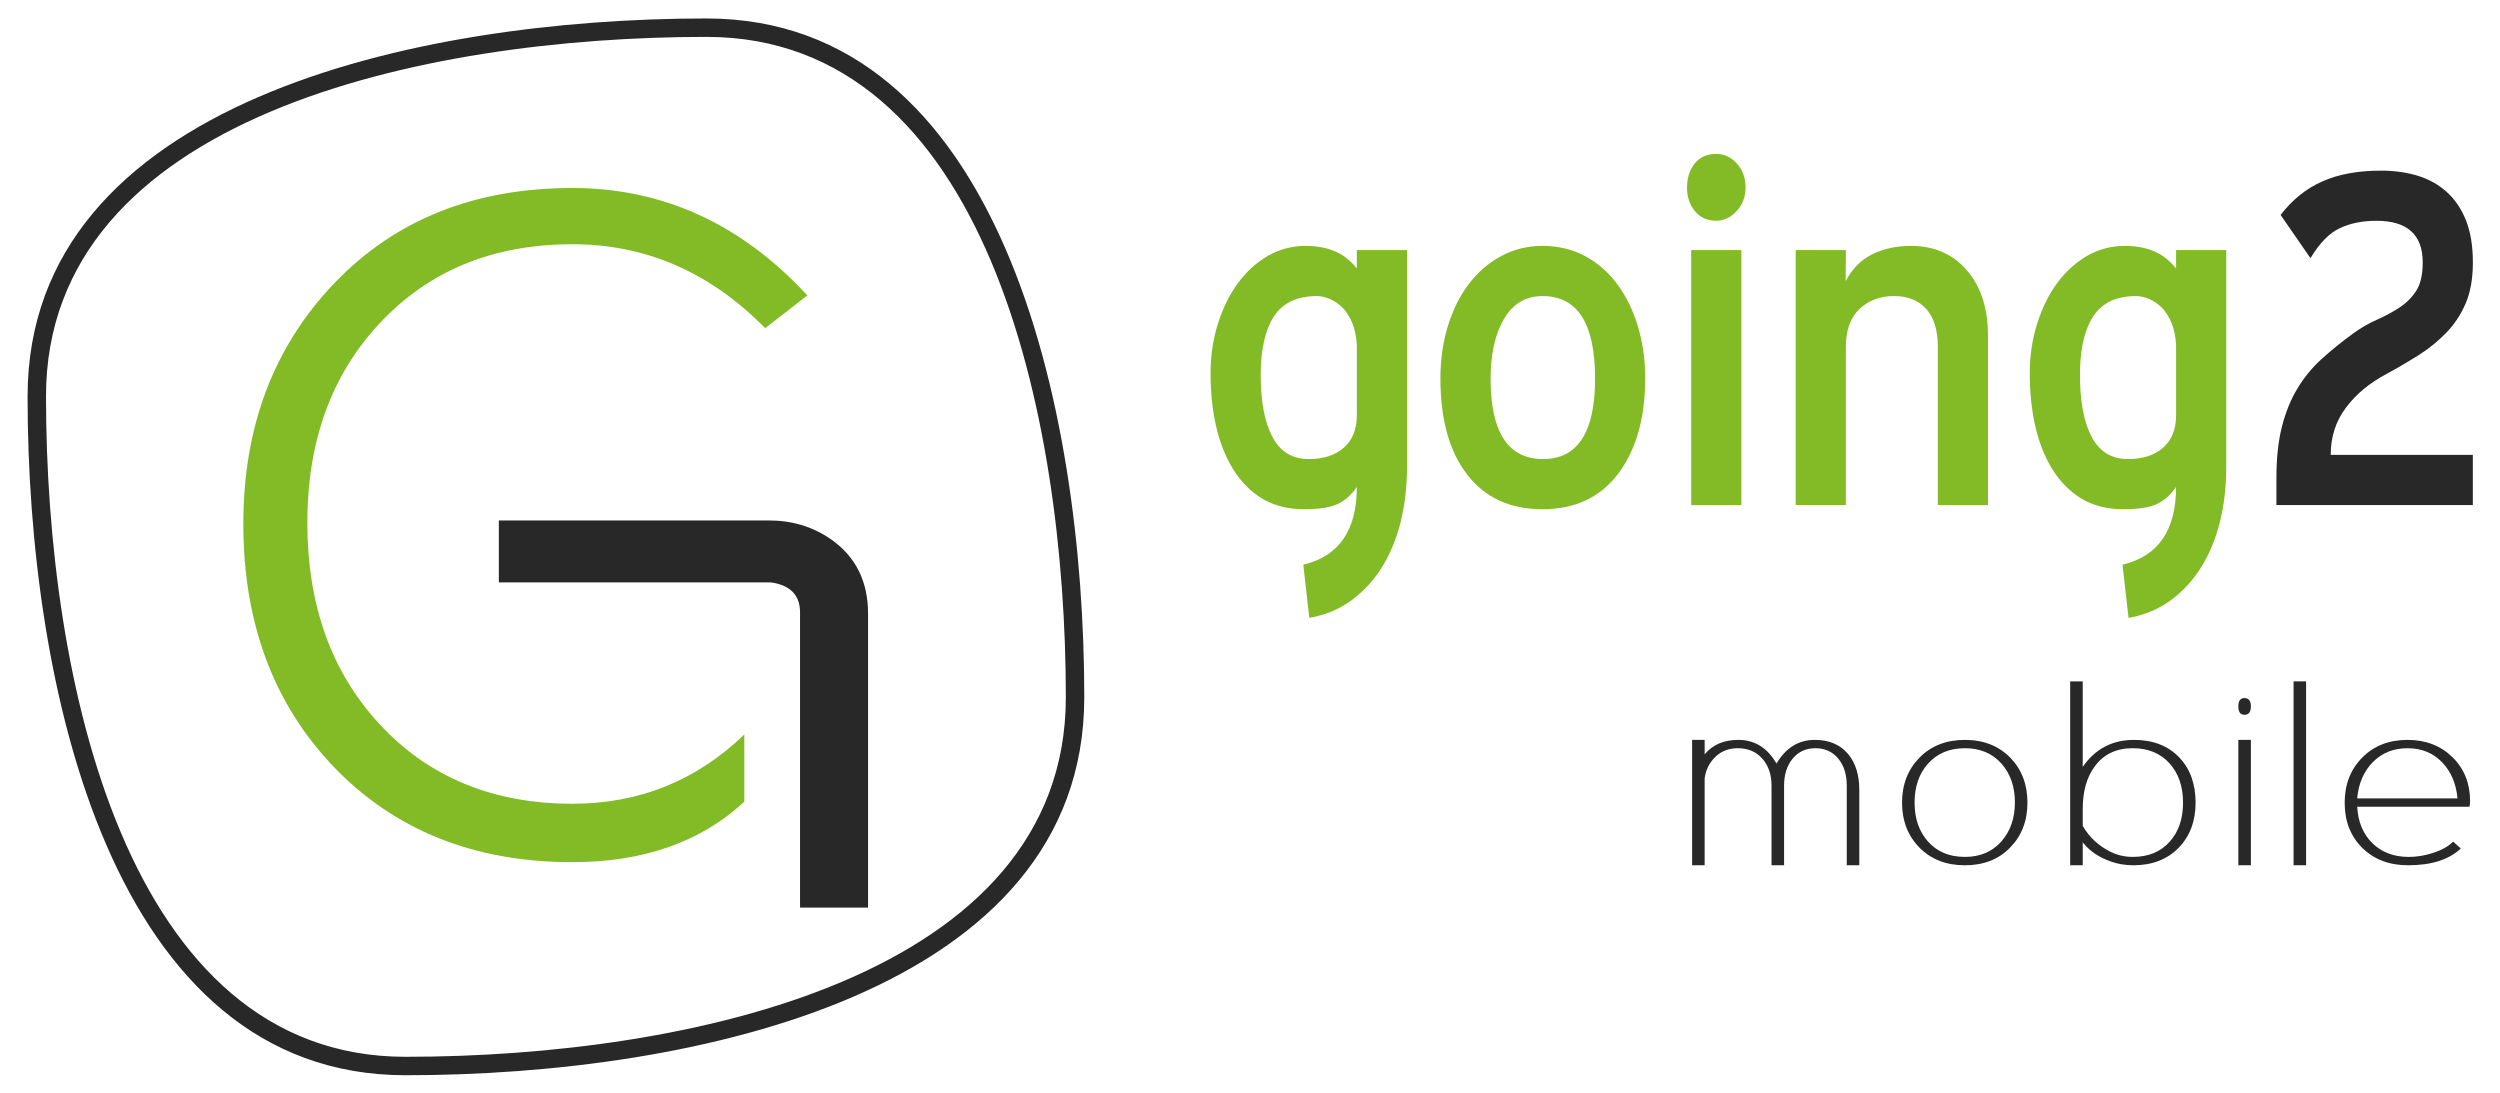
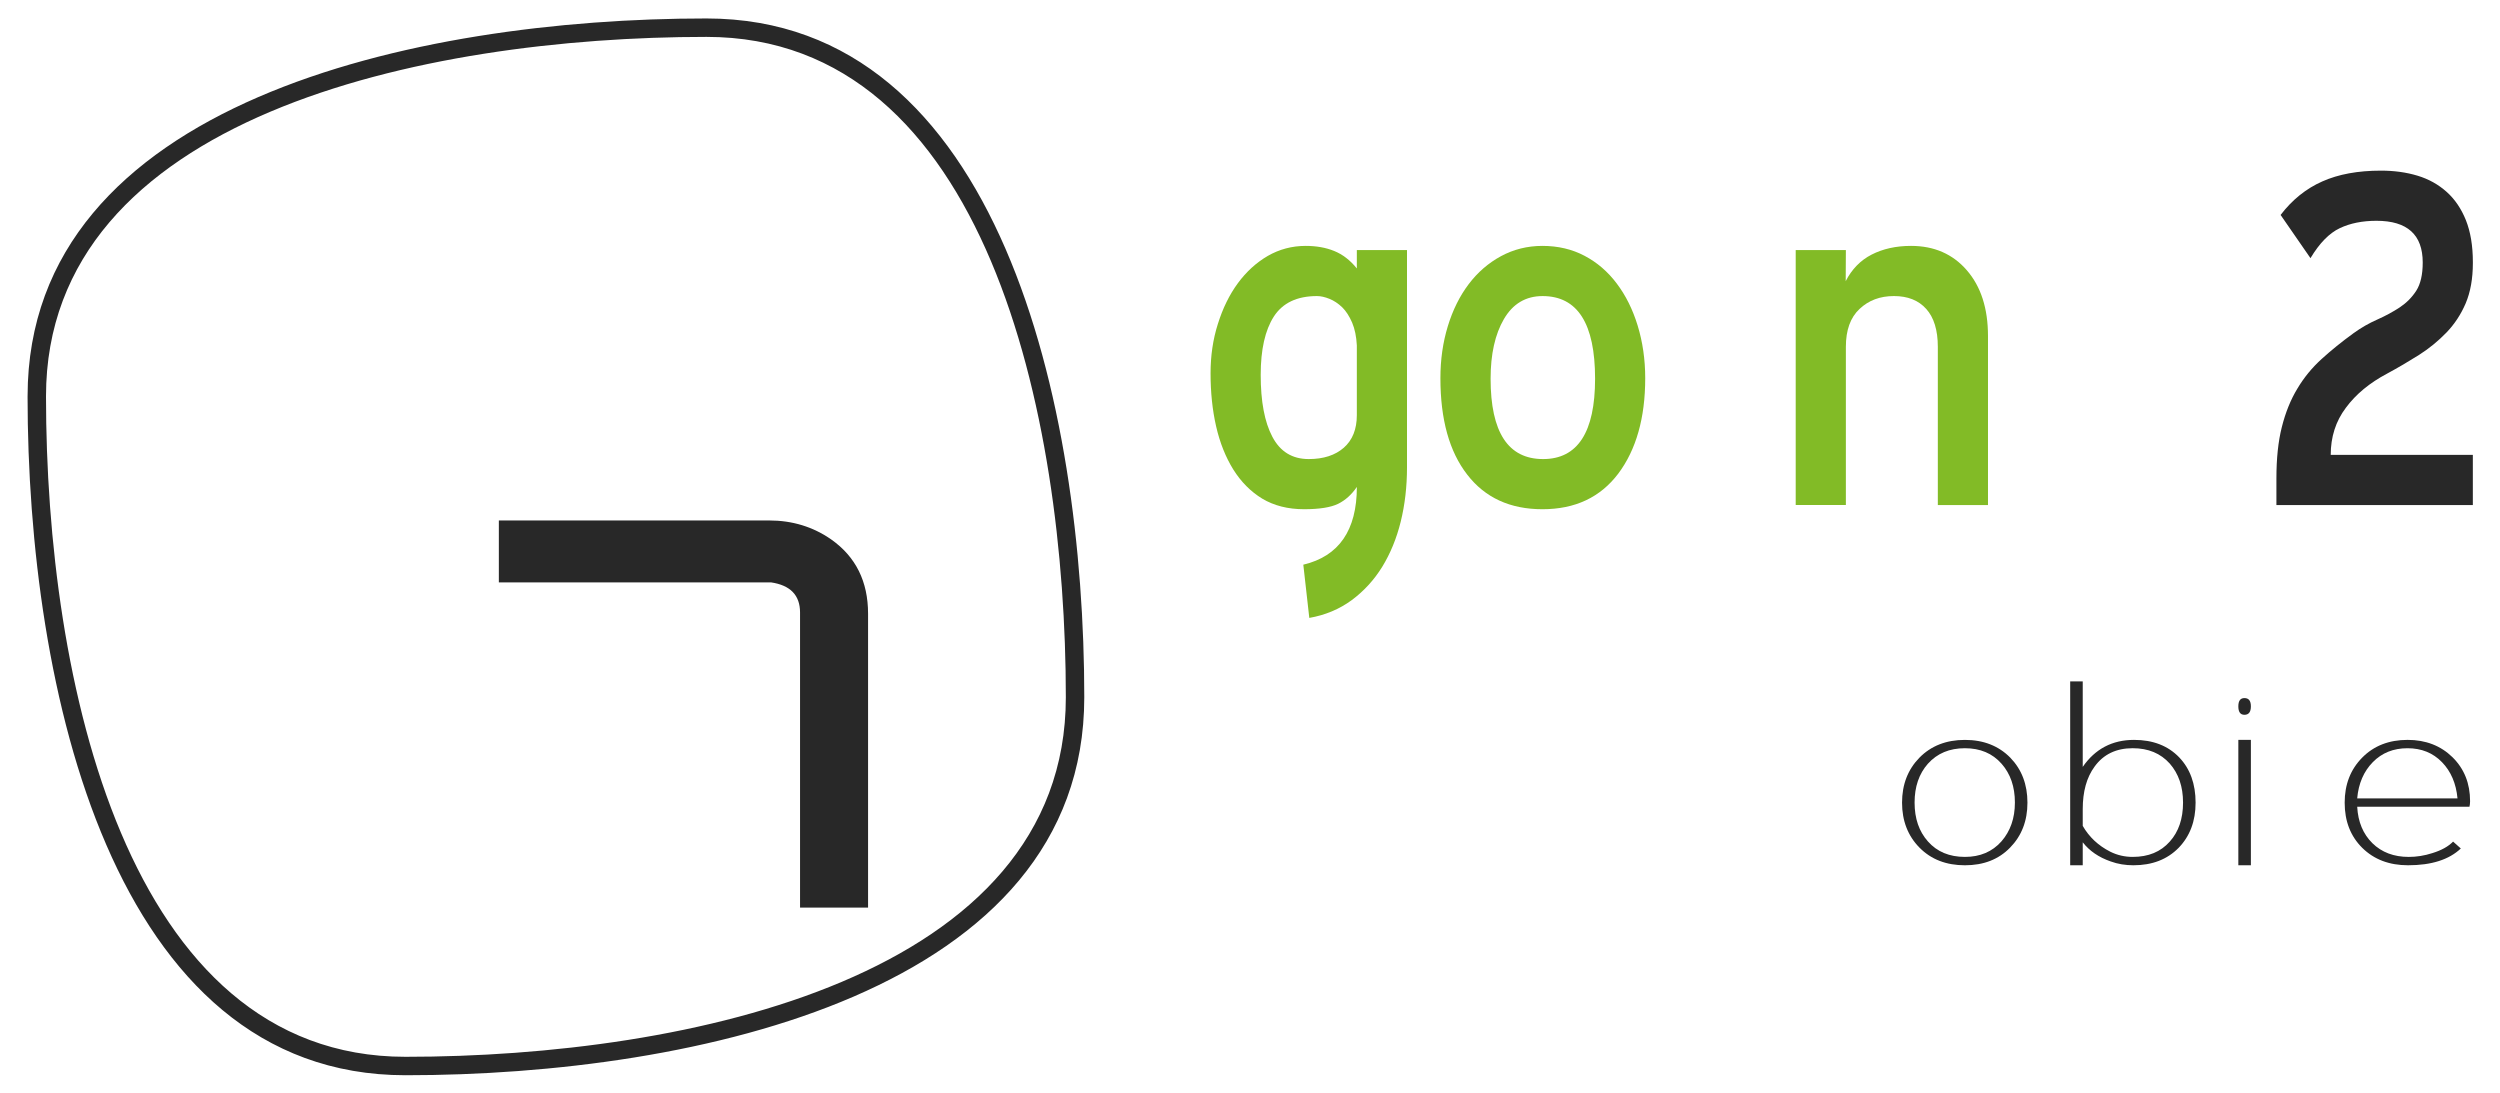
<svg xmlns="http://www.w3.org/2000/svg" version="1.1" id="Camada_1" x="0px" y="0px" viewBox="0 0 1730.74 756.74" enable-background="new 0 0 1730.74 756.74" xml:space="preserve">
  <g>
    <path fill="#282828" d="M19.09,274.4l0.01-0.24C19.32,70.89,287.9,12.78,489.06,12.78c203.42,0,261.58,268.72,261.58,469.97   c0,203.48-268.74,261.63-469.92,261.63C77.24,744.39,19.09,475.66,19.09,274.4 M489.06,25.54c-195.78,0-457.21,55.31-457.21,248.86   c0,195.8,55.31,457.22,248.87,457.22c195.72,0,457.15-55.32,457.15-248.87C737.87,286.97,682.56,25.54,489.06,25.54" />
-     <path fill-rule="evenodd" clip-rule="evenodd" fill="#82BB26" d="M558.94,204.49l-29.19,22.72c-38.1-38.76-82.6-58.12-133.41-58.12   c-55.16,0-99.77,18.38-133.9,55.16c-33.09,35.57-49.67,81.45-49.67,137.63c0,56.73,16.52,103.02,49.49,138.9   c34.01,37.07,78.74,55.65,134.08,55.65c46.18,0,85.79-15.98,118.94-47.93v46.54c-30.2,27.92-69.87,41.84-119.06,41.84   c-68.01,0-123.23-22.13-165.55-66.37c-41.47-43.58-62.22-99.53-62.22-167.83c0-67.28,21.06-122.86,63.13-166.75   c42.08-43.89,96.94-65.77,164.64-65.77C458.87,130.15,513.06,154.93,558.94,204.49" />
    <path fill-rule="evenodd" clip-rule="evenodd" fill="#282828" d="M553.87,424.03c0-11.93-6.69-18.88-20.08-20.85H345.35v-42.87   h187.06c16.16,0,30.51,4.41,43.04,13.15c17.01,12,25.51,29.12,25.51,51.42v203.46h-47.09V424.03z" />
    <path fill-rule="evenodd" clip-rule="evenodd" fill="#82BB26" d="M906.42,427.78c11.03-1.94,20.79-6.04,29.3-12.25   c8.44-6.28,15.49-13.93,21.16-23.09c5.59-9.1,9.95-19.59,12.83-31.29c2.9-11.76,4.35-24.35,4.35-37.62V173.13h-34.73v12.72   c-4.65-5.79-9.89-9.76-15.73-12.12c-5.79-2.35-12.37-3.5-19.71-3.5c-9.47,0-18.26,2.36-26.22,6.94   c-7.96,4.64-14.89,10.97-20.73,18.93c-5.85,7.96-10.43,17.36-13.81,28.15c-3.43,10.73-5.06,22.18-5.06,34.18   c0,13.2,1.27,25.5,3.86,36.78c2.59,11.32,6.57,21.27,11.88,29.83c5.36,8.56,12.05,15.31,20.07,20.19c8.08,4.82,17.72,7.3,28.94,7.3   c10.67,0,18.5-1.27,23.57-3.74c5.07-2.52,9.35-6.39,12.96-11.69c0,30.01-12.42,47.99-37.07,53.83L906.42,427.78z M939.33,287.43   L939.33,287.43c0,9.71-3.01,17.24-8.99,22.5c-5.96,5.23-14.05,7.88-24.29,7.88c-11.4,0-19.78-5.12-25.2-15.43   c-5.43-10.25-8.07-24.52-8.07-42.86c0-17.48,3.01-30.92,9.1-40.39c6.08-9.41,16.03-14.16,29.84-14.16c2.65,0,5.53,0.65,8.67,1.92   c3.14,1.27,6.03,3.2,8.75,5.79c2.71,2.65,5,6.2,6.94,10.67c1.86,4.4,2.95,9.7,3.25,15.74V287.43z" />
    <path fill-rule="evenodd" clip-rule="evenodd" fill="#82BB26" d="M1120.37,327.82c12.35-16.52,18.61-38.52,18.61-66.01   c0-13.02-1.8-25.15-5.24-36.42c-3.44-11.21-8.25-20.91-14.47-29.11c-6.15-8.2-13.57-14.59-22.26-19.17   c-8.67-4.59-18.44-6.88-29.17-6.88c-10.48,0-20.02,2.42-28.7,7.11c-8.68,4.7-16.16,11.16-22.36,19.36   c-6.21,8.19-11.02,17.89-14.46,29.12c-3.44,11.27-5.13,23.2-5.13,35.99c0,28.57,6.15,50.81,18.58,66.79   c12.34,15.98,29.7,23.93,52.07,23.93C1090.47,352.54,1107.95,344.28,1120.37,327.82 M1104.27,262.17L1104.27,262.17   c0,37.07-12.06,55.64-35.99,55.64c-24.24,0-36.34-18.57-36.34-55.64c0-16.94,3.06-30.75,9.22-41.29   c6.2-10.61,15.14-15.91,26.76-15.91C1092.15,204.97,1104.27,224.02,1104.27,262.17" />
-     <path fill-rule="evenodd" clip-rule="evenodd" fill="#82BB26" d="M1202.24,146.18c4.1-4.45,6.21-9.88,6.21-16.27   c0-6.63-1.99-12.24-5.97-16.64c-3.98-4.46-8.75-6.7-14.29-6.7c-6.51,0-11.46,2.24-15.02,6.7c-3.5,4.4-5.25,10.01-5.25,16.64   c0,6.39,1.82,11.82,5.44,16.27c3.68,4.41,8.62,6.64,14.83,6.64C1193.43,152.82,1198.14,150.58,1202.24,146.18 M1170.82,349.64   L1170.82,349.64h34.72V173.13h-34.72V349.64z" />
    <path fill-rule="evenodd" clip-rule="evenodd" fill="#82BB26" d="M1341.56,349.64h34.72V232.69c0-19.17-4.88-34.3-14.65-45.58   c-9.7-11.22-22.6-16.88-38.63-16.88c-10.44,0-19.54,2.06-27.26,6.02c-7.78,3.98-13.74,10.14-17.97,18.39l0.12-21.52h-34.73v176.51   h34.73V240.1c0-11.57,3.14-20.31,9.47-26.22c6.33-5.97,14.22-8.92,23.81-8.92c9.58,0,17.01,2.95,22.36,8.92   c5.3,5.9,8.02,14.65,8.02,26.22V349.64z" />
-     <path fill-rule="evenodd" clip-rule="evenodd" fill="#82BB26" d="M1473.57,427.78c11.04-1.94,20.8-6.04,29.3-12.25   c8.44-6.28,15.5-13.93,21.16-23.09c5.61-9.1,9.95-19.59,12.84-31.29c2.9-11.76,4.34-24.35,4.34-37.62V173.13h-34.72v12.72   c-4.63-5.79-9.9-9.76-15.73-12.12c-5.79-2.35-12.36-3.5-19.72-3.5c-9.46,0-18.26,2.36-26.22,6.94   c-7.95,4.64-14.89,10.97-20.74,18.93c-5.85,7.96-10.43,17.36-13.8,28.15c-3.44,10.73-5.08,22.18-5.08,34.18   c0,13.2,1.27,25.5,3.86,36.78c2.58,11.32,6.57,21.27,11.88,29.83c5.36,8.56,12.07,15.31,20.08,20.19c8.08,4.82,17.72,7.3,28.94,7.3   c10.67,0,18.5-1.27,23.57-3.74c5.07-2.52,9.34-6.39,12.96-11.69c0,30.01-12.42,47.99-37.08,53.83L1473.57,427.78z M1506.5,287.43   L1506.5,287.43c0,9.71-3.02,17.24-8.99,22.5c-5.97,5.23-14.05,7.88-24.29,7.88c-11.4,0-19.77-5.12-25.19-15.43   c-5.44-10.25-8.08-24.52-8.08-42.86c0-17.48,3.01-30.92,9.1-40.39c6.08-9.41,16.04-14.16,29.84-14.16c2.65,0,5.53,0.65,8.67,1.92   c3.15,1.27,6.04,3.2,8.75,5.79c2.72,2.65,5.01,6.2,6.94,10.67c1.86,4.4,2.95,9.7,3.26,15.74V287.43z" />
    <path fill-rule="evenodd" clip-rule="evenodd" fill="#282828" d="M1575.94,349.64h136v-34.73h-98.39   c0-12.35,3.43-23.26,10.49-32.61c6.93-9.4,16.46-17.23,28.4-23.57c7.72-4.16,15.07-8.51,22.25-13.02   c7.12-4.52,13.44-9.77,18.99-15.5c5.61-5.85,10.01-12.53,13.32-20.26c3.26-7.71,4.95-16.99,4.95-27.73v-0.84   c0-11.28-1.63-20.92-4.82-28.94c-3.2-7.96-7.66-14.53-13.32-19.59c-5.74-5.13-12.42-8.87-20.19-11.22   c-7.79-2.35-16.22-3.49-25.32-3.49c-15.86,0-29.36,2.47-40.57,7.47c-11.21,4.94-20.86,12.72-28.88,23.21l20.68,29.91   c6.26-10.44,13.02-17.31,20.26-20.74c7.22-3.44,15.73-5.13,25.43-5.13c21.36,0,32.02,9.64,32.02,28.88   c0,8.44-1.51,14.89-4.47,19.53c-2.95,4.59-6.74,8.39-11.32,11.46c-4.64,3.07-9.83,5.9-15.56,8.45c-5.73,2.52-11.27,5.66-16.58,9.52   c-8.13,5.9-15.5,11.87-22.06,17.84c-6.64,6.03-12.24,12.85-16.82,20.56c-4.65,7.65-8.21,16.53-10.74,26.59   c-2.53,10-3.74,21.88-3.74,35.57V349.64z" />
-     <path fill-rule="evenodd" clip-rule="evenodd" fill="#282828" d="M1287.18,546.87c0-10.29-2.53-18.62-7.72-24.84   c-5.48-6.51-13.13-9.81-23.08-9.81c-11.21,0-20.08,5.48-26.53,16.39c-6.27-10.91-15.07-16.39-26.46-16.39   c-10,0-17.72,3.31-23.27,10v-10h-8.68v29.05v2.3v2.34v53.11h8.68v-60.17c0.71-5.36,2.84-9.94,6.27-13.68   c4.28-4.77,9.83-7.18,16.7-7.18c7.24,0,12.96,2.54,17.18,7.48c4.1,4.76,6.15,10.91,6.15,18.45v55.09h8.69v-55.09   c0-7.54,1.93-13.69,5.73-18.45c3.91-4.94,9.28-7.48,16.03-7.48c6.69,0,12,2.54,15.98,7.48c3.79,4.76,5.66,10.91,5.66,18.45v55.09   h8.68V546.87z" />
    <path fill-rule="evenodd" clip-rule="evenodd" fill="#282828" d="M1385.62,582.45c-6.39,7.23-14.84,10.78-25.32,10.78   c-10.74,0-19.29-3.55-25.62-10.72c-6.16-6.95-9.22-15.87-9.22-26.9c0-10.96,3.07-19.94,9.22-26.88   c6.46-7.19,14.95-10.74,25.62-10.74c10.61,0,19.05,3.56,25.38,10.74c6.15,6.99,9.23,15.91,9.23,26.88   C1394.91,566.47,1391.76,575.39,1385.62,582.45 M1391.76,524.58L1391.76,524.58c-8.06-8.2-18.55-12.35-31.46-12.35   c-12.9,0-23.39,4.1-31.47,12.29c-8.01,8.2-12.05,18.56-12.05,31.17c0,12.54,4.04,22.97,12.05,31.1   c8.08,8.2,18.58,12.24,31.47,12.24c12.91,0,23.33-4.04,31.29-12.24c7.95-8.13,12-18.45,12-31.1   C1403.59,543.02,1399.61,532.71,1391.76,524.58" />
    <path fill-rule="evenodd" clip-rule="evenodd" fill="#282828" d="M1502.14,582.62c-6.32,7.12-14.82,10.61-25.66,10.61   c-5.55,0-10.73-1.2-15.56-3.61c-8.32-4.22-14.65-10.2-19.05-17.86v-11.64c0-12.11,2.7-21.93,8.2-29.41   c6.15-8.5,14.95-12.73,26.41-12.73c10.78,0,19.28,3.56,25.62,10.62c6.14,6.99,9.21,15.98,9.21,27   C1511.32,566.82,1508.24,575.82,1502.14,582.62 M1508.66,524.33L1508.66,524.33c-7.71-8.01-18.08-12.11-31.28-12.11   c-15.08,0-26.95,6.27-35.51,18.69v-59.2h-8.69v127.2l0.06,0.11h8.63v-15.91c4.58,5.9,11.04,10.38,19.35,13.26   c4.94,1.81,10.19,2.65,15.74,2.65c13.02,0,23.38-4.04,31.28-12.05c7.83-8.08,11.76-18.45,11.76-31.29   C1520,542.66,1516.2,532.23,1508.66,524.33" />
    <path fill-rule="evenodd" clip-rule="evenodd" fill="#282828" d="M1558.28,512.22h-8.69v86.8h8.69V512.22z M1553.82,483.28   L1553.82,483.28c-2.83,0-4.23,1.87-4.23,5.72c0,3.93,1.39,5.85,4.23,5.85c2.96,0,4.46-1.92,4.46-5.85   C1558.28,485.15,1556.78,483.28,1553.82,483.28" />
-     <rect x="1587.83" y="471.71" fill-rule="evenodd" clip-rule="evenodd" fill="#282828" width="8.68" height="127.31" />
    <path fill-rule="evenodd" clip-rule="evenodd" fill="#282828" d="M1631.88,552.72c0.9-10.3,4.53-18.69,10.78-25.06   c6.34-6.47,14.3-9.66,24.05-9.66c9.66,0,17.61,3.19,23.88,9.66c6.21,6.38,9.77,14.76,10.73,25.06H1631.88z M1697.84,524.21   L1697.84,524.21c-8.14-7.96-18.51-11.99-31.05-11.99c-12.91,0-23.39,4.1-31.46,12.29c-8.08,8.2-12.12,18.56-12.12,31.17   c0,12.85,4.04,23.21,12.17,31.29c8.14,8.02,18.68,12.05,31.7,12.05c16.17,0,28.34-3.85,36.54-11.62l-5.36-4.77   c-3.26,3.38-8.02,6.03-14.29,7.96c-5.55,1.81-11.03,2.65-16.39,2.65c-10.37,0-18.75-3.19-25.2-9.52   c-6.39-6.33-9.94-14.71-10.49-25.2h77.71c0.24-1.03,0.43-2.29,0.43-3.86C1710.02,542.36,1705.99,532.23,1697.84,524.21" />
  </g>
</svg>